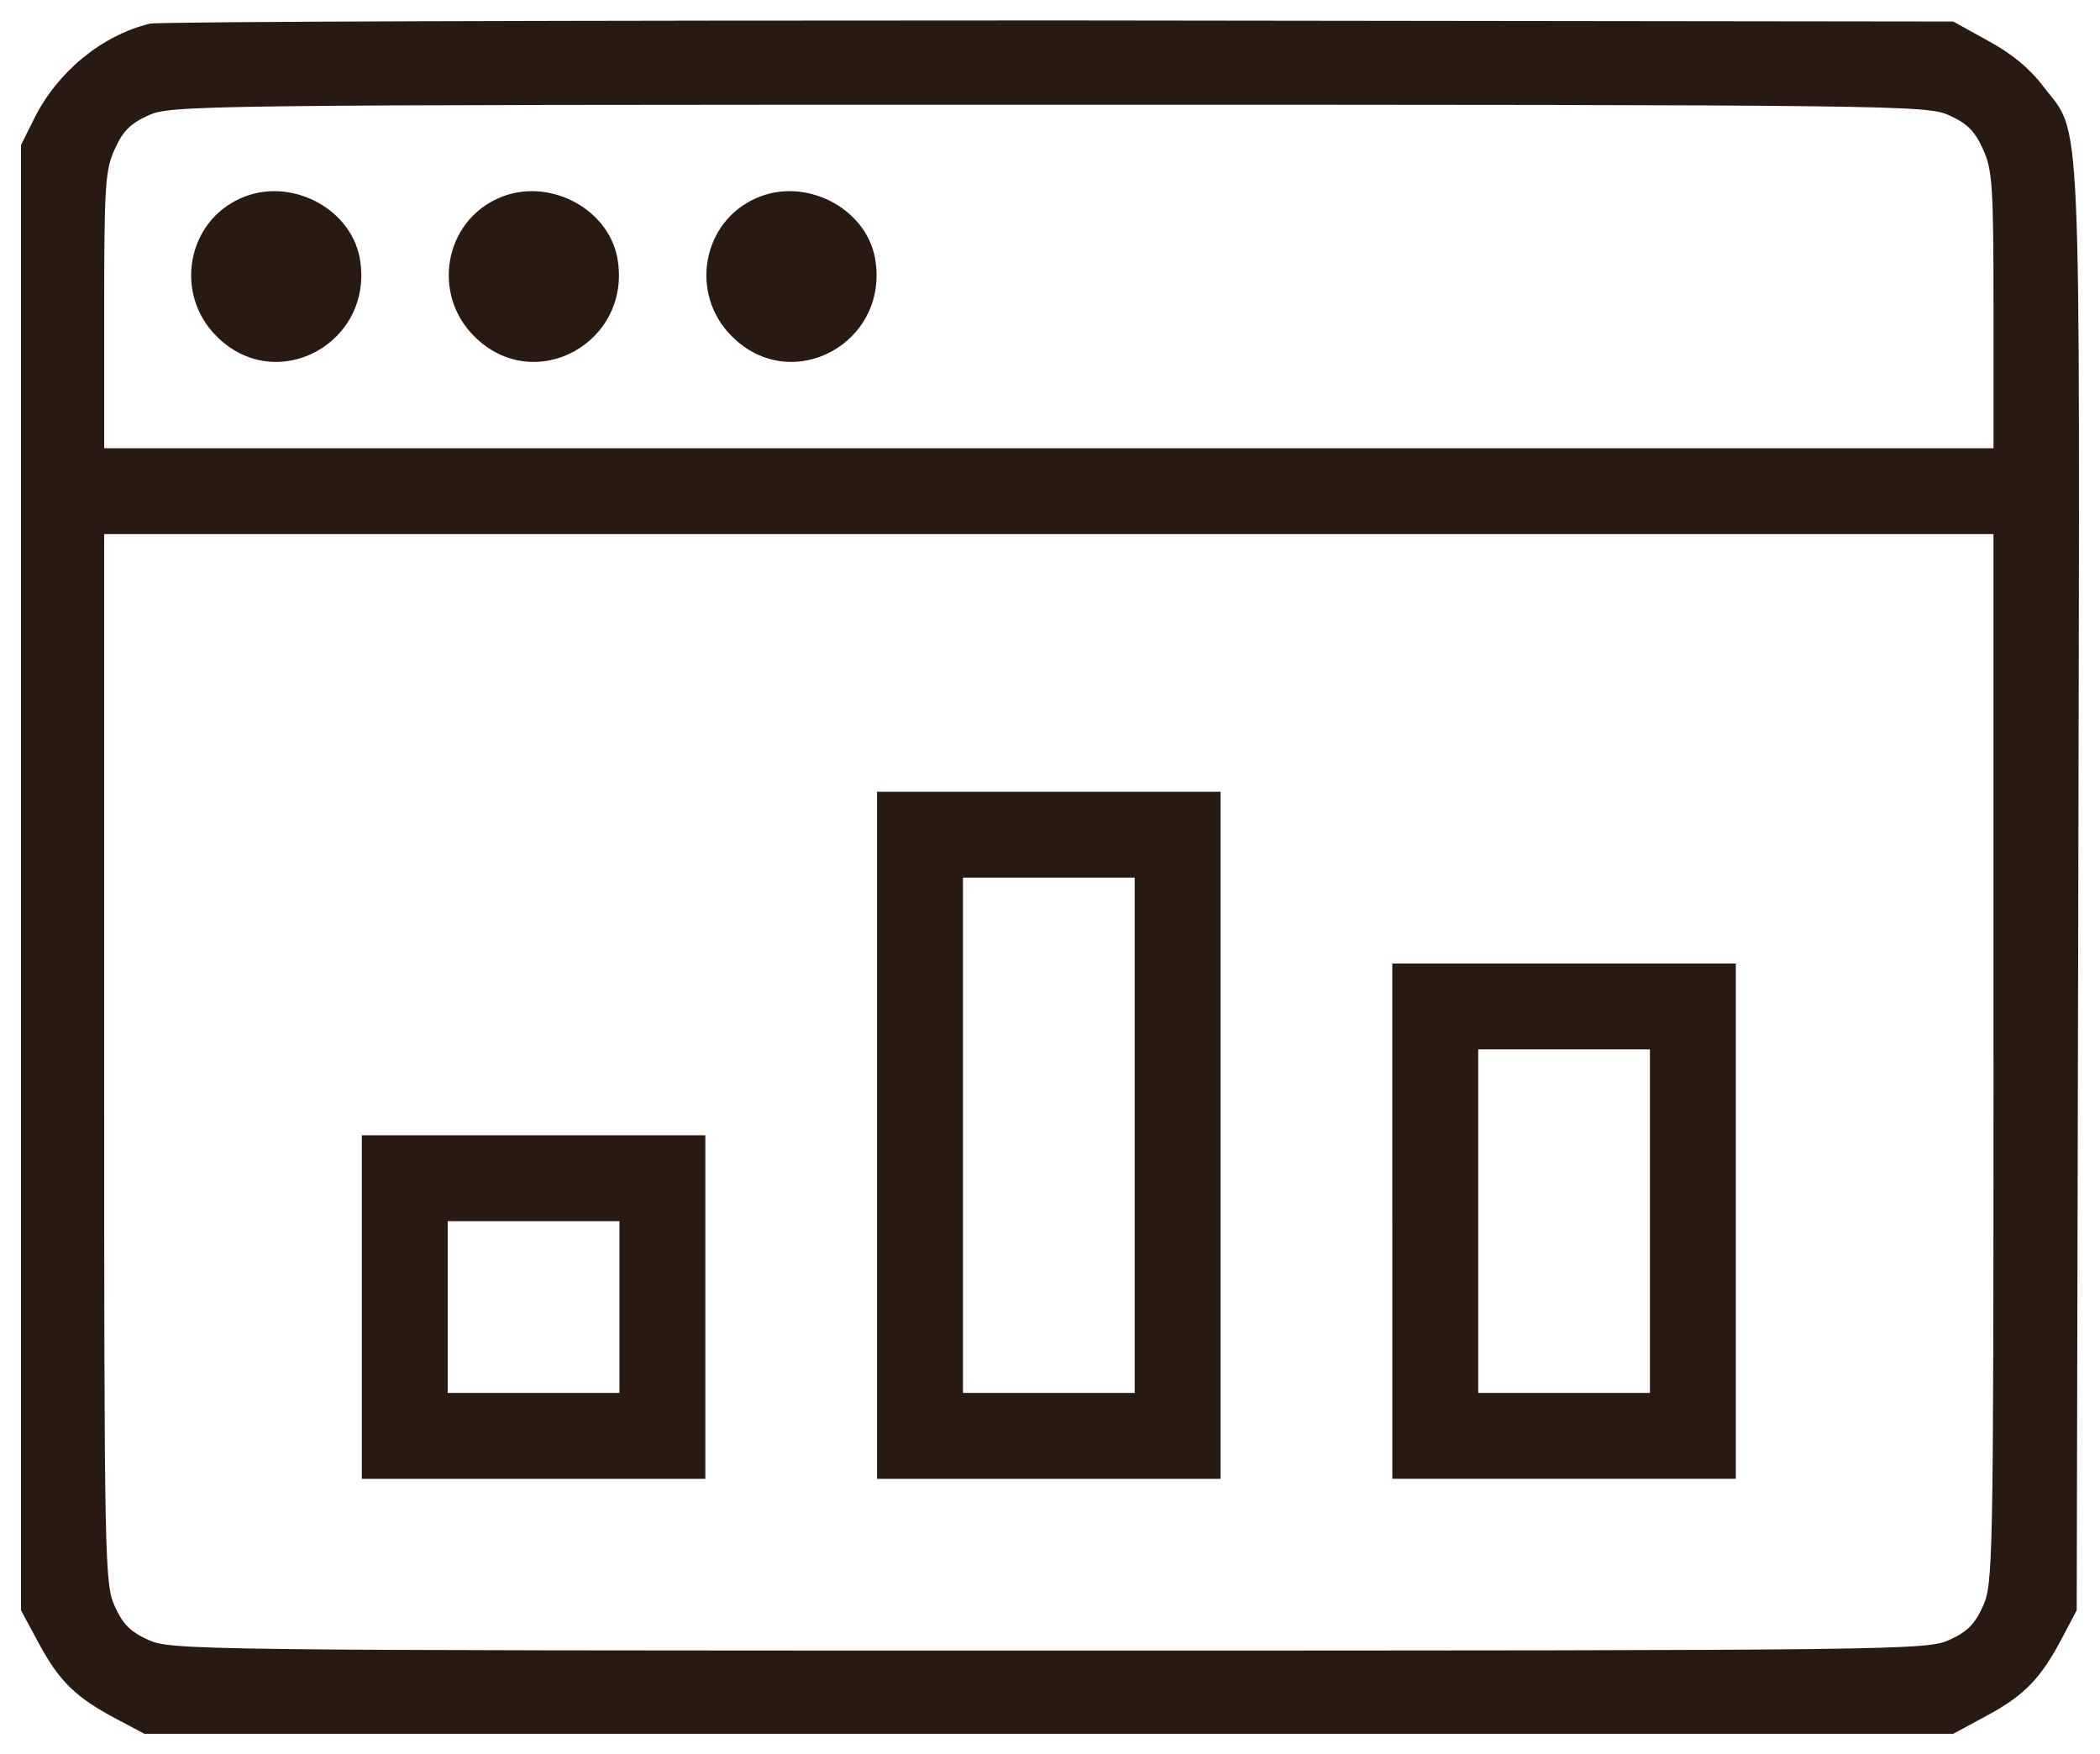
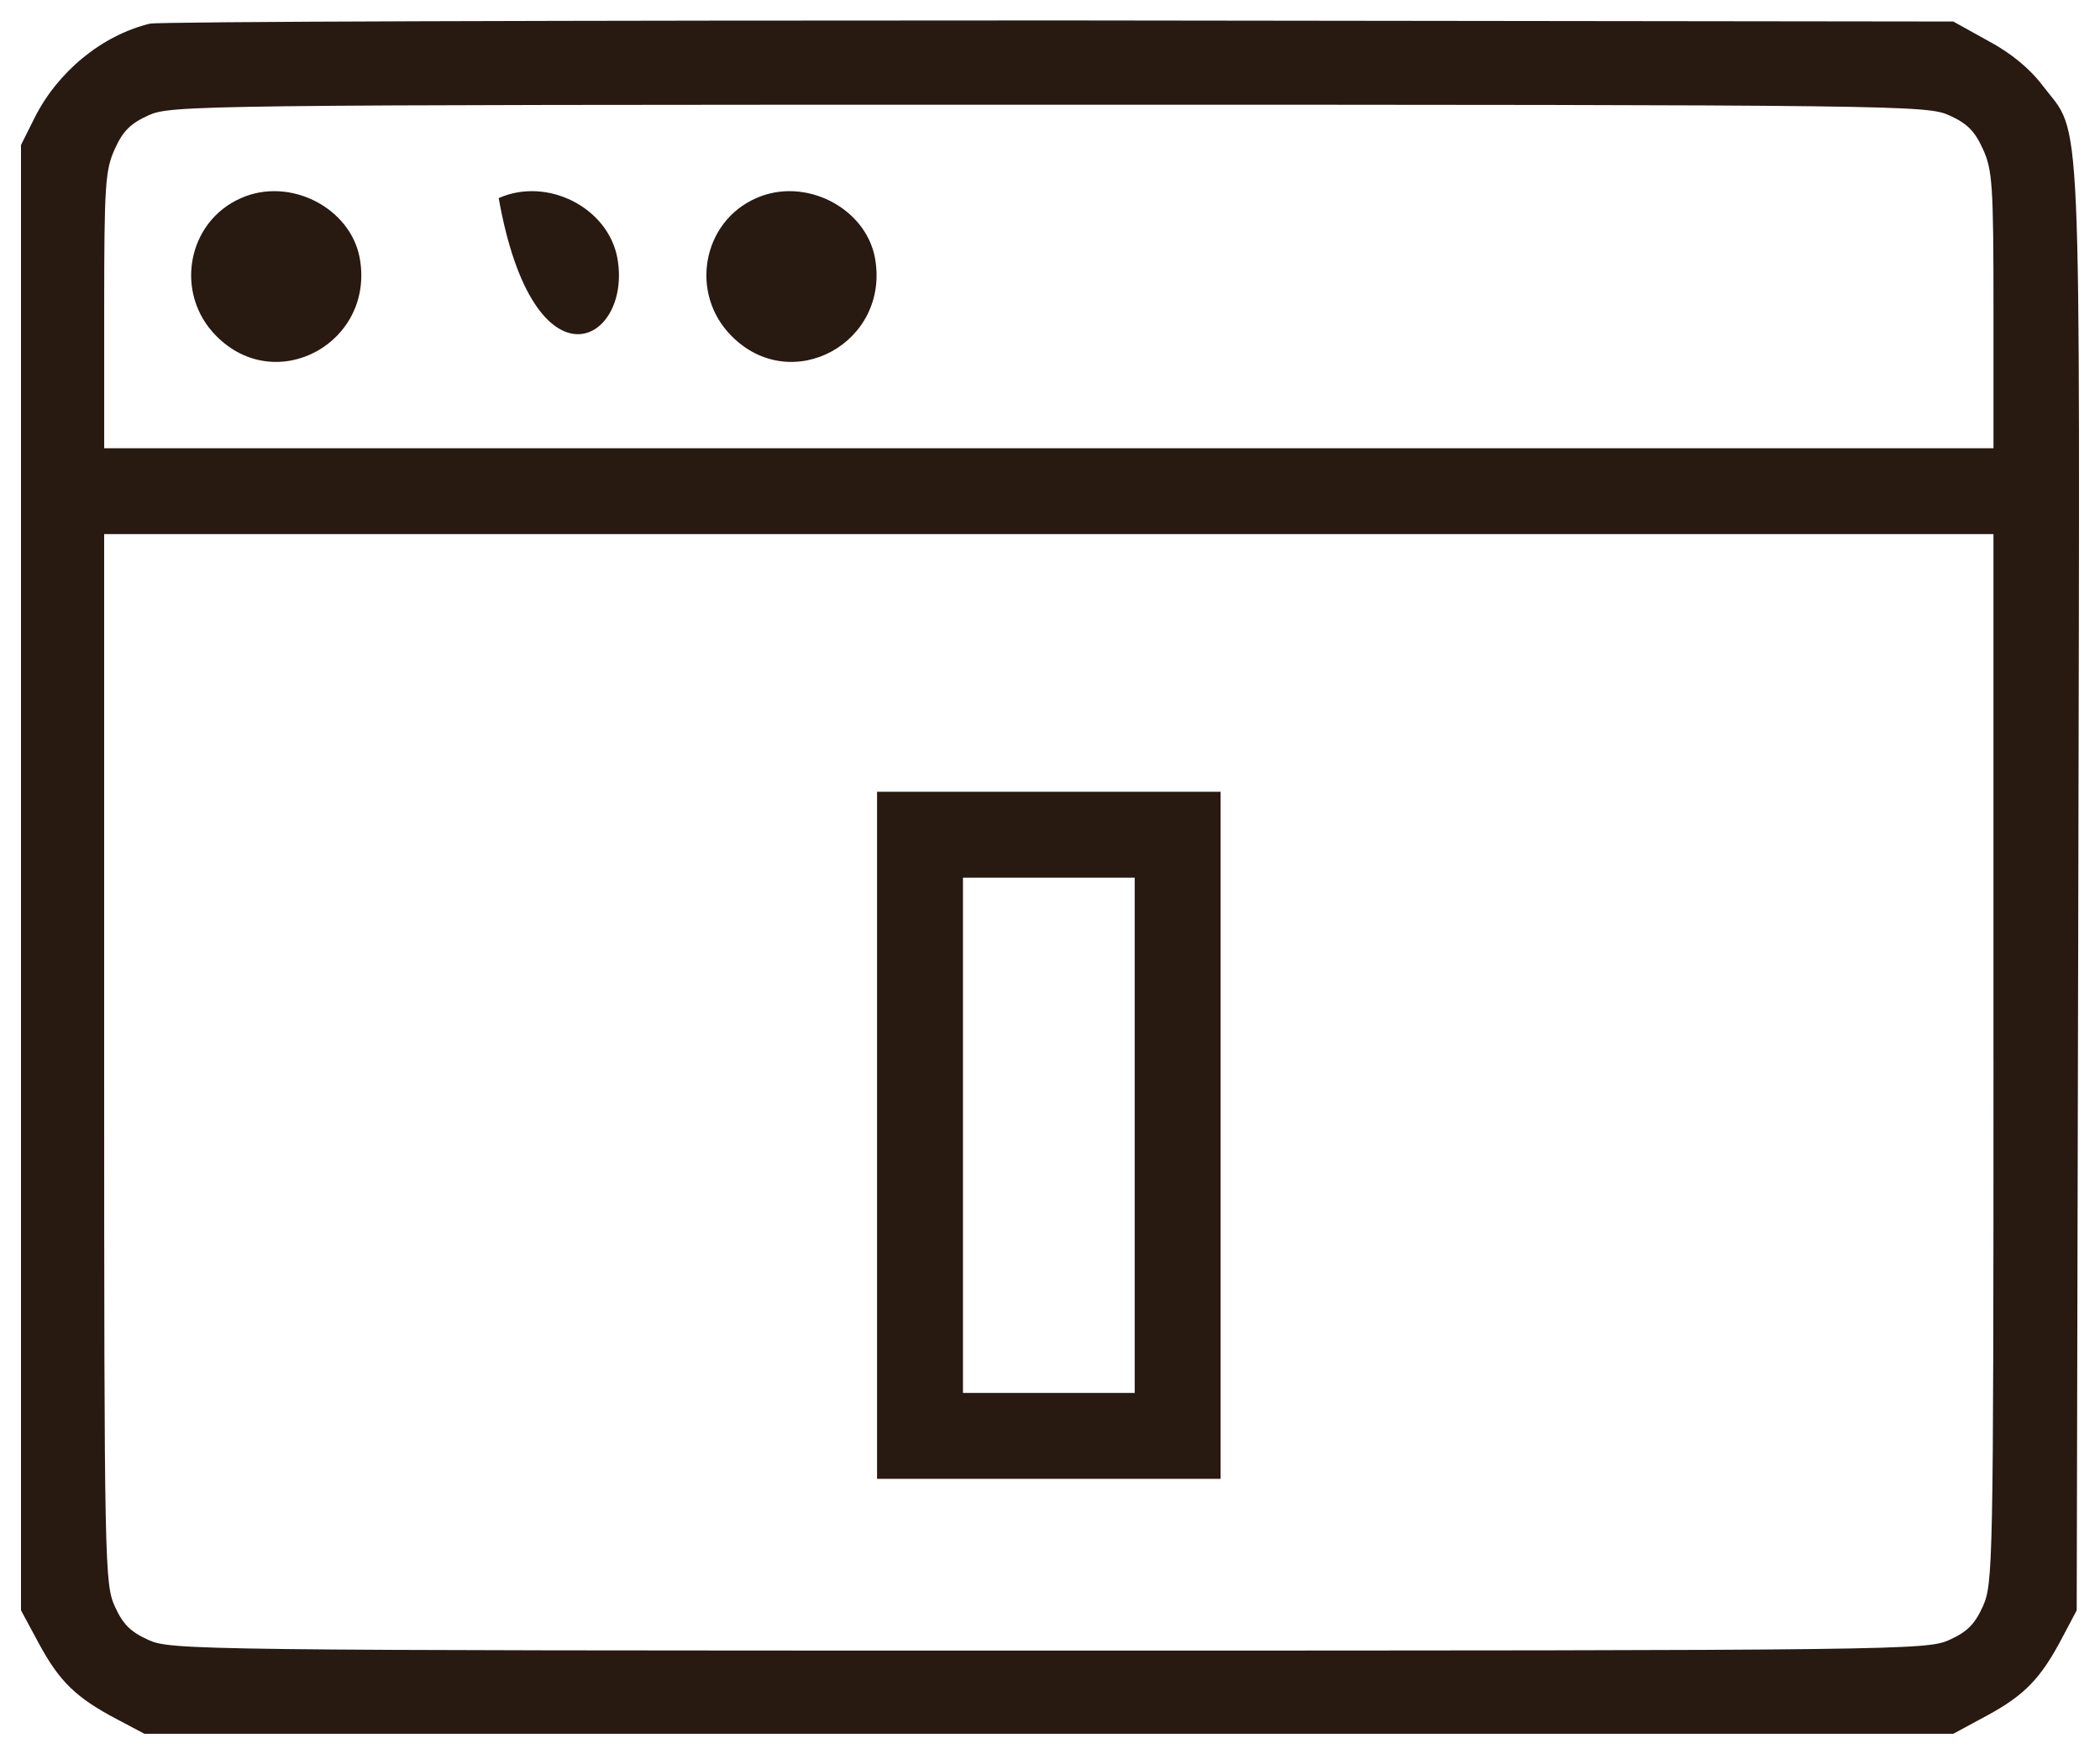
<svg xmlns="http://www.w3.org/2000/svg" width="85" height="71" viewBox="0 0 85 71" fill="none">
  <path d="M6.064 0.958C4.109 1.436 2.327 2.913 1.393 4.782L0.85 5.868V35.523V65.177L1.588 66.546C2.414 68.067 3.088 68.719 4.738 69.587L5.847 70.174H42.454H79.061L80.429 69.435C81.95 68.61 82.602 67.937 83.471 66.285L84.057 65.177L84.122 35.956C84.188 3.39 84.275 5.563 82.689 3.478C82.167 2.782 81.407 2.153 80.472 1.653L79.061 0.871L42.889 0.827C22.987 0.827 6.433 0.871 6.064 0.958ZM78.908 4.673C79.624 4.998 79.928 5.303 80.255 6.02C80.646 6.868 80.689 7.475 80.689 12.538V18.143H42.453H4.217V12.538C4.217 7.476 4.261 6.868 4.652 6.02C4.977 5.303 5.282 4.999 5.999 4.673C6.911 4.26 7.737 4.238 42.454 4.238C77.169 4.238 77.995 4.261 78.908 4.673ZM80.689 42.844C80.689 63.417 80.668 64.112 80.255 65.025C79.929 65.742 79.625 66.045 78.908 66.372C77.995 66.785 77.169 66.806 42.453 66.806C7.736 66.806 6.911 66.785 5.998 66.372C5.281 66.046 4.977 65.742 4.651 65.025C4.238 64.112 4.216 63.417 4.216 42.844V21.618H42.452H80.688V42.844H80.689Z" fill="#281911" />
  <path d="M9.757 8.018C7.564 8.975 7.042 11.886 8.758 13.602C11.191 16.057 15.188 13.863 14.558 10.43C14.167 8.388 11.712 7.15 9.757 8.018Z" fill="#281911" />
-   <path d="M20.185 8.018C17.991 8.975 17.469 11.886 19.186 13.602C21.619 16.057 25.616 13.863 24.986 10.43C24.596 8.388 22.141 7.15 20.185 8.018Z" fill="#281911" />
+   <path d="M20.185 8.018C21.619 16.057 25.616 13.863 24.986 10.43C24.596 8.388 22.141 7.15 20.185 8.018Z" fill="#281911" />
  <path d="M30.613 8.018C28.419 8.975 27.897 11.886 29.613 13.602C32.047 16.057 36.044 13.863 35.414 10.43C35.023 8.388 32.568 7.15 30.613 8.018Z" fill="#281911" />
  <path d="M35.5 45.95V59.855H42.452H49.404V45.95V32.046H42.452H35.5V45.95ZM45.928 45.95V56.378H42.452H38.977V45.95V35.522H42.452H45.928V45.95Z" fill="#281911" />
-   <path d="M56.356 49.426V59.853H63.309H70.26V49.426V38.998H63.308H56.355V49.426H56.356ZM66.784 49.426V56.378H63.309H59.833V49.426V42.474H63.309H66.784V49.426Z" fill="#281911" />
-   <path d="M14.645 52.902V59.855H21.597H28.549V52.902V45.95H21.597H14.645V52.902ZM25.072 52.902V56.378H21.597H18.121V52.902V49.427H21.597H25.072V52.902Z" fill="#281911" />
</svg>